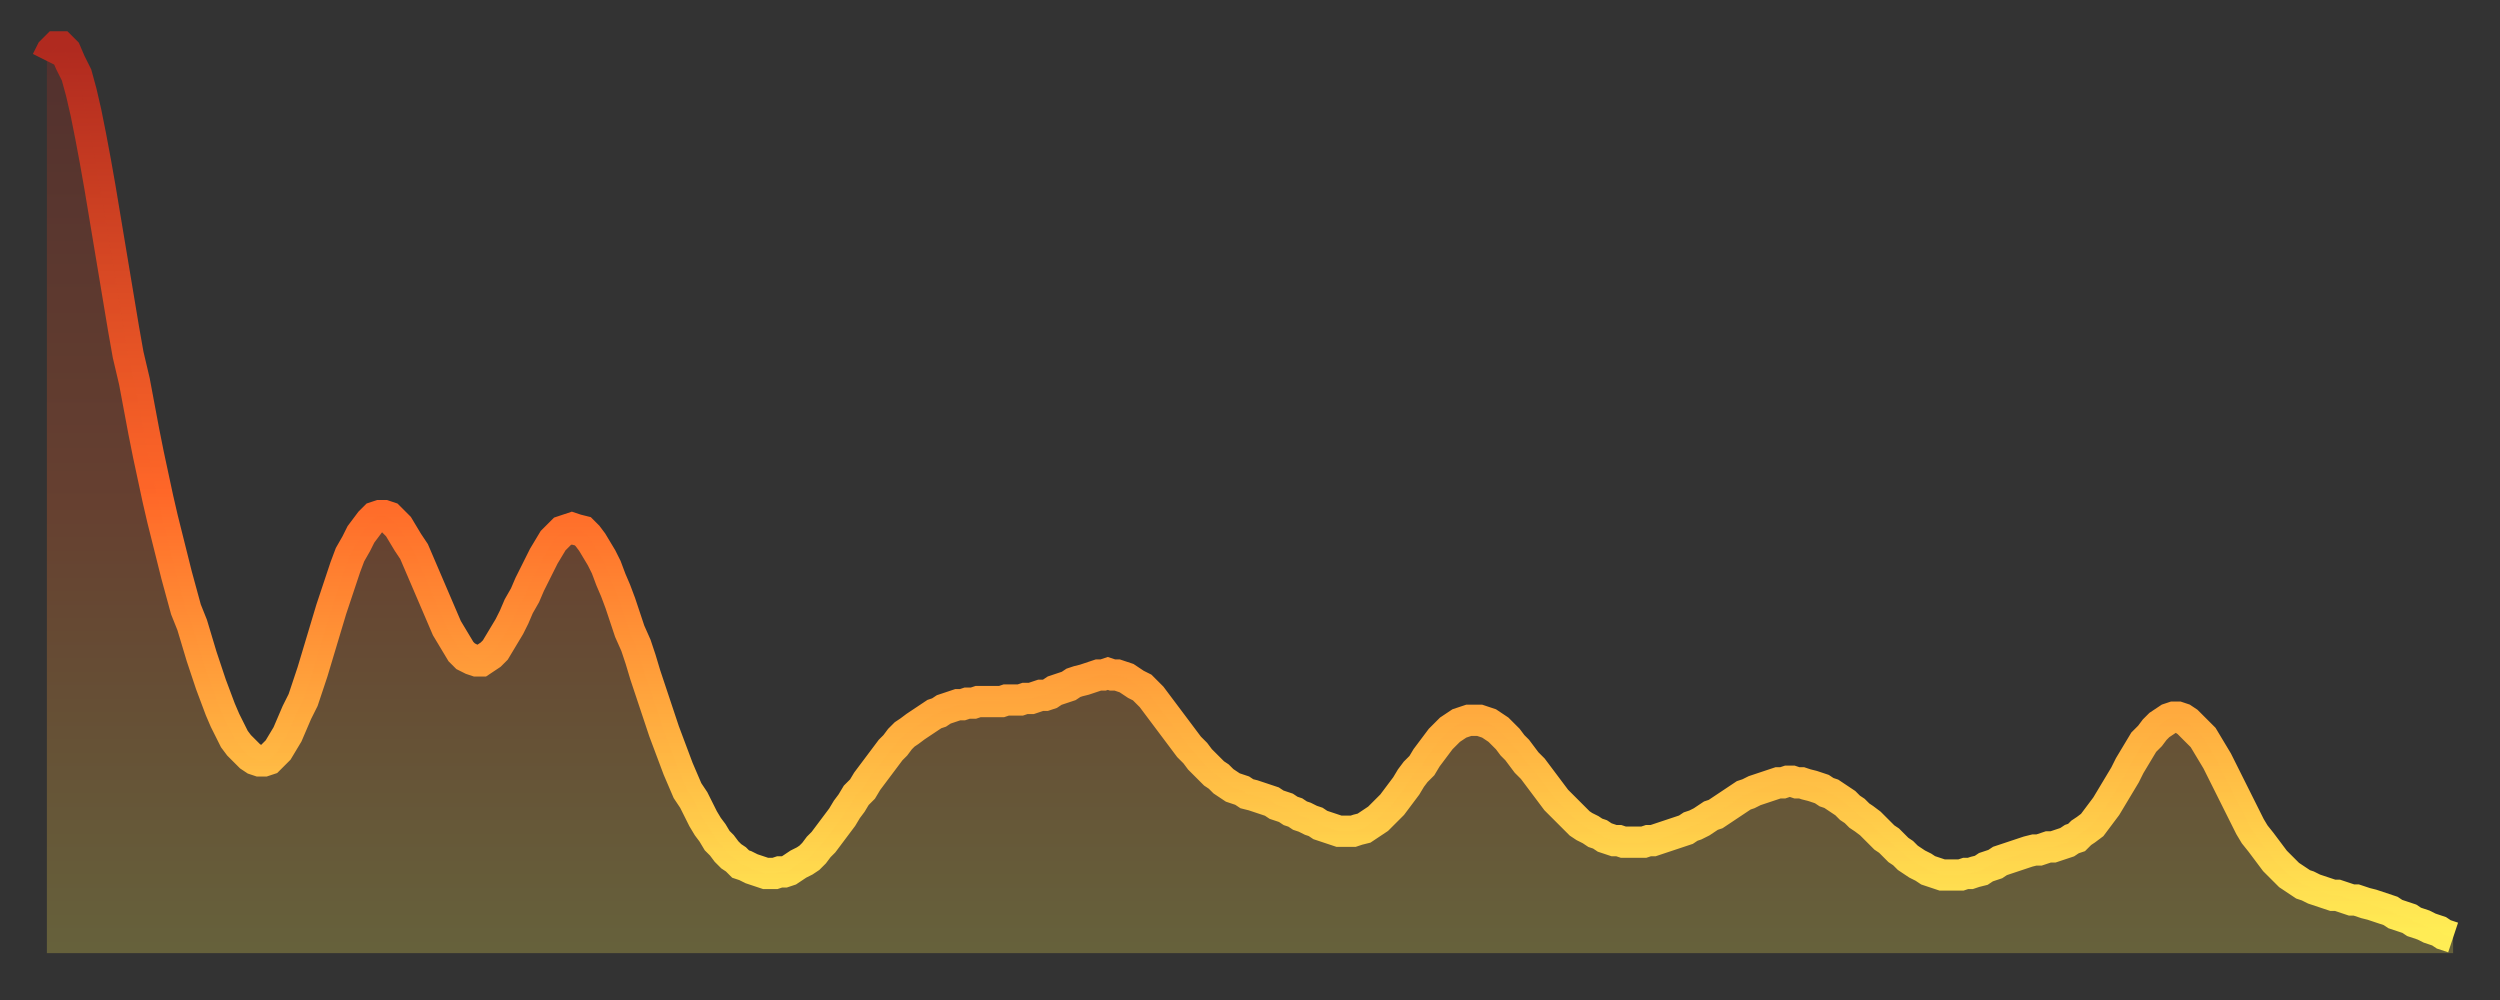
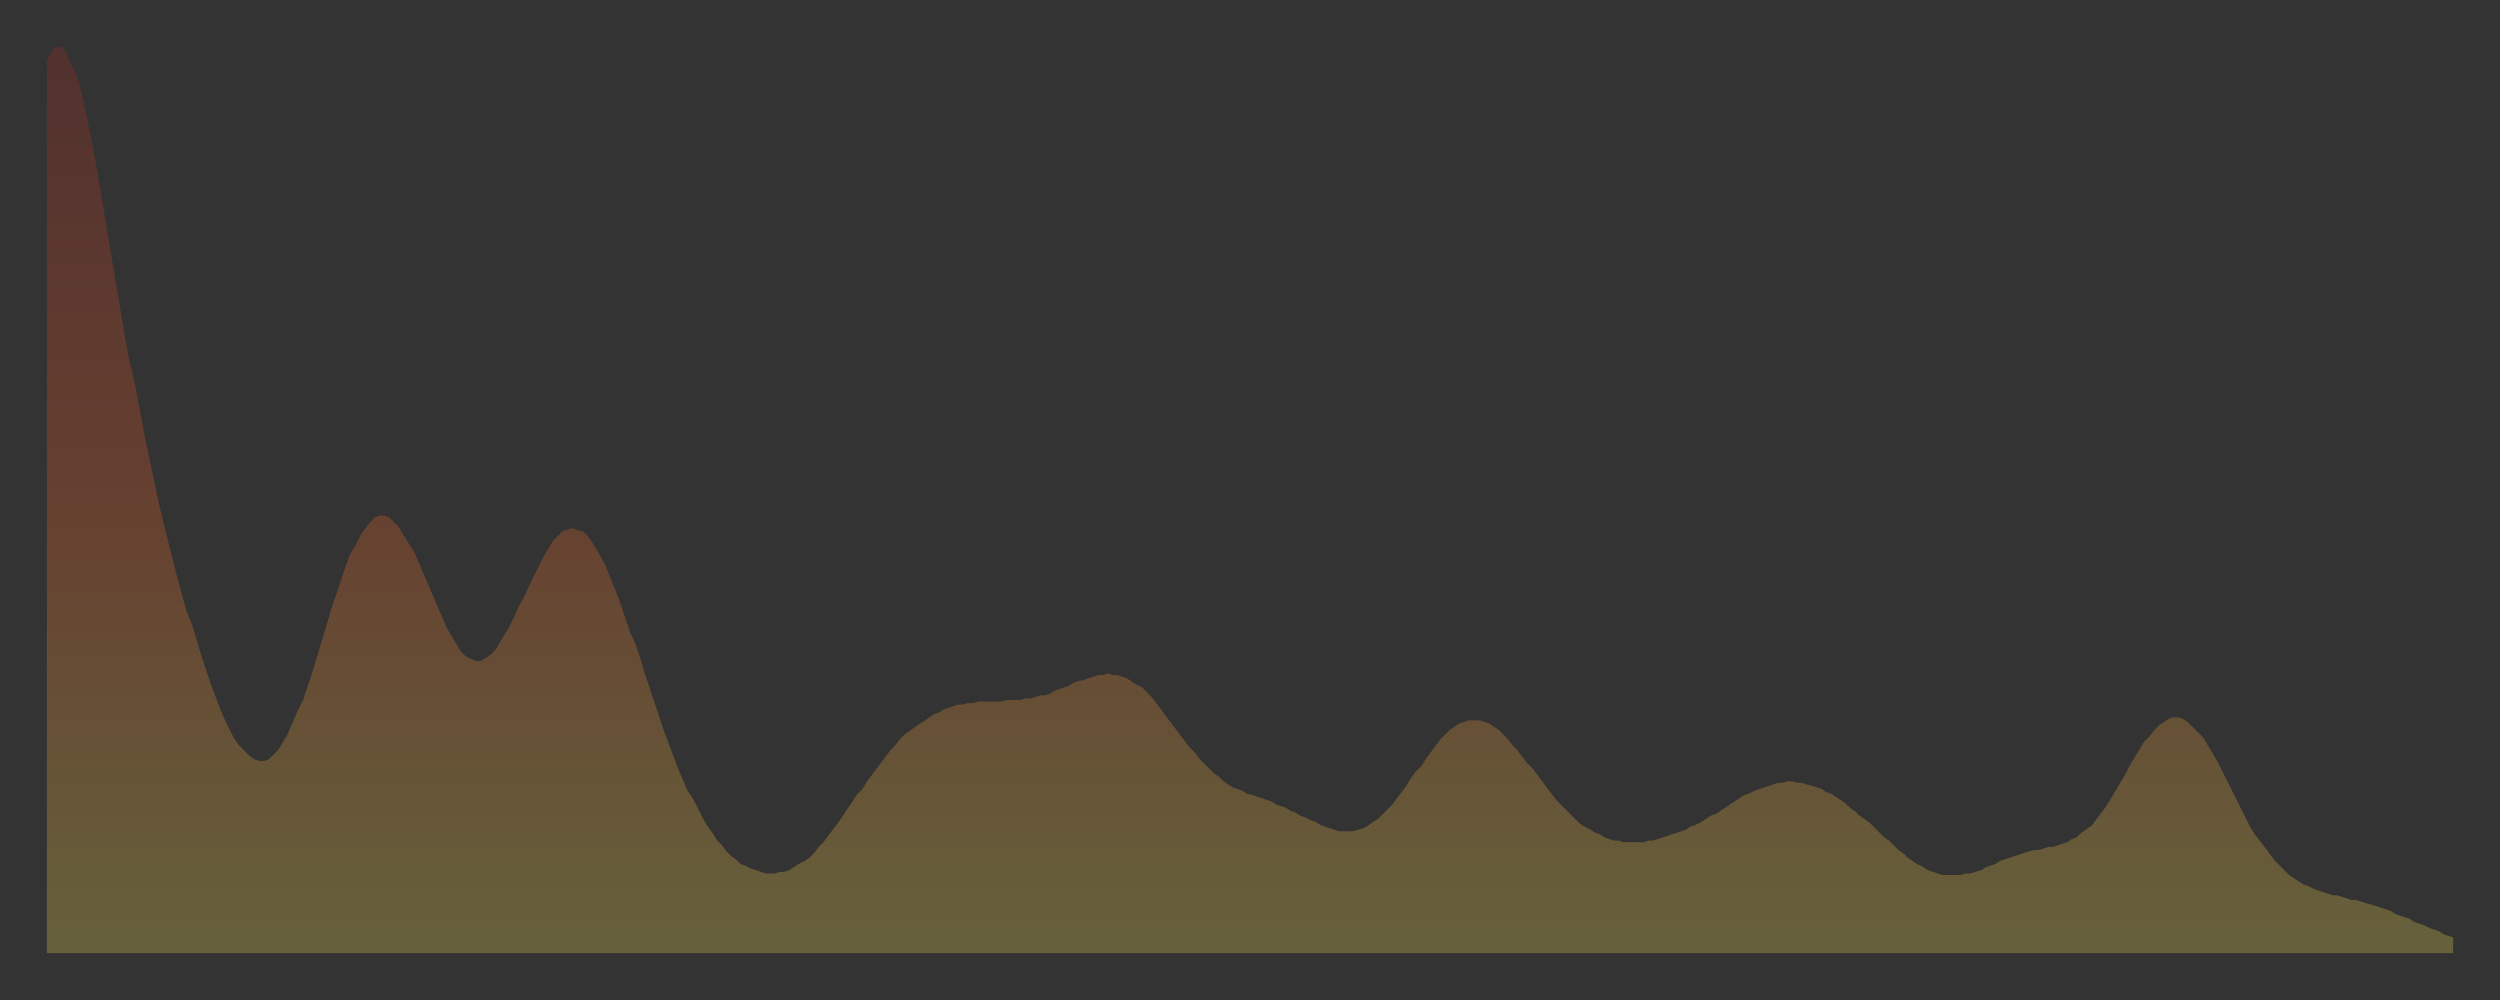
<svg xmlns="http://www.w3.org/2000/svg" baseProfile="full" height="64" version="1.1" width="160">
  <rect width="100%" height="100%" fill="#333333" stroke="none" />
  <defs>
    <linearGradient id="id1754894" x1="0" x2="0" y1="0" y2="1">
      <stop offset="0%" stop-color="#b02a1f" />
      <stop offset="50%" stop-color="#ff6728" />
      <stop offset="100%" stop-color="#ffee55" />
    </linearGradient>
  </defs>
  <g transform="translate(3,3)">
    <g>
-       <path d="M 0.0 0.9 0.3 0.3 0.6 0.0 0.9 0.0 1.2 0.3 1.5 1.0 1.9 1.8 2.2 2.9 2.5 4.2 2.8 5.7 3.1 7.3 3.4 9.0 3.7 10.8 4.0 12.6 4.3 14.4 4.6 16.2 4.9 18.0 5.2 19.7 5.6 21.4 5.9 23.0 6.2 24.6 6.5 26.1 6.8 27.5 7.1 28.9 7.4 30.2 7.7 31.4 8.0 32.6 8.3 33.8 8.6 34.9 8.9 36.0 9.3 37.0 9.6 38.0 9.9 39.0 10.2 39.9 10.5 40.8 10.8 41.6 11.1 42.4 11.4 43.1 11.7 43.7 12.0 44.3 12.3 44.7 12.7 45.1 13.0 45.4 13.3 45.6 13.6 45.7 13.9 45.7 14.2 45.6 14.5 45.3 14.8 45.0 15.1 44.5 15.4 44.0 15.7 43.3 16.0 42.6 16.4 41.8 16.7 40.9 17.0 40.0 17.3 39.0 17.6 38.0 17.9 37.0 18.2 36.0 18.5 35.1 18.8 34.2 19.1 33.3 19.4 32.5 19.8 31.8 20.1 31.2 20.4 30.8 20.7 30.4 21.0 30.1 21.3 30.0 21.6 30.0 21.9 30.1 22.2 30.4 22.5 30.7 22.8 31.2 23.1 31.7 23.5 32.3 23.8 33.0 24.1 33.7 24.4 34.4 24.7 35.1 25.0 35.8 25.3 36.5 25.6 37.2 25.9 37.7 26.2 38.2 26.5 38.7 26.8 39.0 27.2 39.2 27.5 39.3 27.8 39.3 28.1 39.1 28.4 38.9 28.7 38.6 29.0 38.1 29.3 37.6 29.6 37.1 29.9 36.5 30.2 35.8 30.6 35.1 30.9 34.4 31.2 33.8 31.5 33.2 31.8 32.6 32.1 32.1 32.4 31.6 32.7 31.3 33.0 31.0 33.3 30.9 33.6 30.8 33.9 30.9 34.3 31.0 34.6 31.3 34.9 31.7 35.2 32.2 35.5 32.7 35.8 33.3 36.1 34.1 36.4 34.8 36.7 35.6 37.0 36.5 37.3 37.4 37.7 38.3 38.0 39.2 38.3 40.2 38.6 41.1 38.9 42.0 39.2 42.9 39.5 43.8 39.8 44.6 40.1 45.4 40.4 46.2 40.7 46.9 41.0 47.6 41.4 48.2 41.7 48.8 42.0 49.4 42.3 49.9 42.6 50.3 42.9 50.8 43.2 51.1 43.5 51.5 43.8 51.8 44.1 52.0 44.4 52.3 44.7 52.4 45.1 52.6 45.4 52.7 45.7 52.8 46.0 52.9 46.3 52.9 46.6 52.9 46.9 52.8 47.2 52.8 47.5 52.7 47.8 52.5 48.1 52.3 48.5 52.1 48.8 51.9 49.1 51.6 49.4 51.2 49.7 50.9 50.0 50.5 50.3 50.1 50.6 49.7 50.9 49.3 51.2 48.8 51.5 48.4 51.8 47.9 52.2 47.5 52.5 47.0 52.8 46.6 53.1 46.2 53.4 45.8 53.7 45.4 54.0 45.0 54.3 44.7 54.6 44.3 54.9 44.0 55.2 43.8 55.6 43.5 55.9 43.3 56.2 43.1 56.5 42.9 56.8 42.7 57.1 42.6 57.4 42.4 57.7 42.3 58.0 42.2 58.3 42.1 58.6 42.1 58.9 42.0 59.3 42.0 59.6 41.9 59.9 41.9 60.2 41.9 60.5 41.9 60.8 41.9 61.1 41.9 61.4 41.8 61.7 41.8 62.0 41.8 62.3 41.8 62.6 41.7 63.0 41.7 63.3 41.6 63.6 41.5 63.9 41.5 64.2 41.4 64.5 41.2 64.8 41.1 65.1 41.0 65.4 40.9 65.7 40.7 66.0 40.6 66.4 40.5 66.7 40.4 67.0 40.3 67.3 40.2 67.6 40.2 67.9 40.1 68.2 40.2 68.5 40.2 68.8 40.3 69.1 40.4 69.4 40.6 69.7 40.8 70.1 41.0 70.4 41.3 70.7 41.6 71.0 42.0 71.3 42.4 71.6 42.8 71.9 43.2 72.2 43.6 72.5 44.0 72.8 44.4 73.1 44.8 73.5 45.2 73.8 45.6 74.1 45.9 74.4 46.2 74.7 46.5 75.0 46.7 75.3 47.0 75.6 47.2 75.9 47.4 76.2 47.5 76.5 47.6 76.8 47.8 77.2 47.9 77.5 48.0 77.8 48.1 78.1 48.2 78.4 48.3 78.7 48.5 79.0 48.6 79.3 48.7 79.6 48.9 79.9 49.0 80.2 49.2 80.5 49.3 80.9 49.5 81.2 49.6 81.5 49.8 81.8 49.9 82.1 50.0 82.4 50.1 82.7 50.2 83.0 50.2 83.3 50.2 83.6 50.2 83.9 50.1 84.3 50.0 84.6 49.8 84.9 49.6 85.2 49.4 85.5 49.1 85.8 48.8 86.1 48.5 86.4 48.1 86.7 47.7 87.0 47.3 87.3 46.8 87.6 46.4 88.0 46.0 88.3 45.5 88.6 45.1 88.9 44.7 89.2 44.3 89.5 44.0 89.8 43.7 90.1 43.5 90.4 43.3 90.7 43.2 91.0 43.1 91.4 43.1 91.7 43.1 92.0 43.2 92.3 43.3 92.6 43.5 92.9 43.7 93.2 44.0 93.5 44.3 93.8 44.7 94.1 45.0 94.4 45.4 94.7 45.8 95.1 46.2 95.4 46.6 95.7 47.0 96.0 47.4 96.3 47.8 96.6 48.2 96.9 48.5 97.2 48.8 97.5 49.1 97.8 49.4 98.1 49.7 98.4 49.9 98.8 50.1 99.1 50.3 99.4 50.4 99.7 50.6 100.0 50.7 100.3 50.8 100.6 50.8 100.9 50.9 101.2 50.9 101.5 50.9 101.8 50.9 102.2 50.9 102.5 50.8 102.8 50.8 103.1 50.7 103.4 50.6 103.7 50.5 104.0 50.4 104.3 50.3 104.6 50.2 104.9 50.1 105.2 49.9 105.5 49.8 105.9 49.6 106.2 49.4 106.5 49.2 106.8 49.1 107.1 48.9 107.4 48.7 107.7 48.5 108.0 48.3 108.3 48.1 108.6 47.9 108.9 47.8 109.3 47.6 109.6 47.5 109.9 47.4 110.2 47.3 110.5 47.2 110.8 47.1 111.1 47.1 111.4 47.0 111.7 47.0 112.0 47.1 112.3 47.1 112.6 47.2 113.0 47.3 113.3 47.4 113.6 47.5 113.9 47.7 114.2 47.8 114.5 48.0 114.8 48.2 115.1 48.4 115.4 48.7 115.7 48.9 116.0 49.2 116.3 49.4 116.7 49.7 117.0 50.0 117.3 50.3 117.6 50.6 117.9 50.8 118.2 51.1 118.5 51.4 118.8 51.6 119.1 51.9 119.4 52.1 119.7 52.3 120.1 52.5 120.4 52.7 120.7 52.8 121.0 52.9 121.3 53.0 121.6 53.0 121.9 53.0 122.2 53.0 122.5 53.0 122.8 52.9 123.1 52.9 123.4 52.8 123.8 52.7 124.1 52.5 124.4 52.4 124.7 52.3 125.0 52.1 125.3 52.0 125.6 51.9 125.9 51.8 126.2 51.7 126.5 51.6 126.8 51.5 127.2 51.4 127.5 51.4 127.8 51.3 128.1 51.2 128.4 51.2 128.7 51.1 129.0 51.0 129.3 50.9 129.6 50.7 129.9 50.6 130.2 50.3 130.5 50.1 130.9 49.8 131.2 49.4 131.5 49.0 131.8 48.6 132.1 48.1 132.4 47.6 132.7 47.1 133.0 46.6 133.3 46.0 133.6 45.5 133.9 45.0 134.2 44.5 134.6 44.1 134.9 43.7 135.2 43.4 135.5 43.2 135.8 43.0 136.1 42.9 136.4 42.9 136.7 43.0 137.0 43.2 137.3 43.5 137.6 43.8 138.0 44.2 138.3 44.7 138.6 45.2 138.9 45.7 139.2 46.3 139.5 46.9 139.8 47.5 140.1 48.1 140.4 48.7 140.7 49.3 141.0 49.9 141.3 50.4 141.7 50.9 142.0 51.3 142.3 51.7 142.6 52.1 142.9 52.4 143.2 52.7 143.5 53.0 143.8 53.2 144.1 53.4 144.4 53.6 144.7 53.7 145.1 53.9 145.4 54.0 145.7 54.1 146.0 54.2 146.3 54.3 146.6 54.3 146.9 54.4 147.2 54.5 147.5 54.6 147.8 54.6 148.1 54.7 148.4 54.8 148.8 54.9 149.1 55.0 149.4 55.1 149.7 55.2 150.0 55.3 150.3 55.5 150.6 55.6 150.9 55.7 151.2 55.8 151.5 56.0 151.8 56.1 152.1 56.2 152.5 56.4 152.8 56.5 153.1 56.6 153.4 56.8 153.7 56.9 154.0 57.0" fill="none" id="graph-curve" opacity="1" stroke="url(#id1754894)" stroke-width="2" />
      <path d="M 0 58 L 0.0 0.9 0.3 0.3 0.6 0.0 0.9 0.0 1.2 0.3 1.5 1.0 1.9 1.8 2.2 2.9 2.5 4.2 2.8 5.7 3.1 7.3 3.4 9.0 3.7 10.8 4.0 12.6 4.3 14.4 4.6 16.2 4.9 18.0 5.2 19.7 5.6 21.4 5.9 23.0 6.2 24.6 6.5 26.1 6.8 27.5 7.1 28.9 7.4 30.2 7.7 31.4 8.0 32.6 8.3 33.8 8.6 34.9 8.9 36.0 9.3 37.0 9.6 38.0 9.9 39.0 10.2 39.9 10.5 40.8 10.8 41.6 11.1 42.4 11.4 43.1 11.7 43.7 12.0 44.3 12.3 44.7 12.7 45.1 13.0 45.4 13.3 45.6 13.6 45.7 13.9 45.7 14.2 45.6 14.5 45.3 14.8 45.0 15.1 44.5 15.4 44.0 15.7 43.3 16.0 42.6 16.4 41.8 16.7 40.9 17.0 40.0 17.3 39.0 17.6 38.0 17.9 37.0 18.2 36.0 18.5 35.1 18.8 34.2 19.1 33.3 19.4 32.5 19.8 31.8 20.1 31.2 20.4 30.8 20.7 30.4 21.0 30.1 21.3 30.0 21.6 30.0 21.9 30.1 22.2 30.4 22.5 30.7 22.8 31.2 23.1 31.7 23.5 32.3 23.8 33.0 24.1 33.7 24.4 34.4 24.7 35.1 25.0 35.8 25.3 36.5 25.6 37.2 25.9 37.7 26.2 38.2 26.5 38.7 26.8 39.0 27.2 39.2 27.5 39.3 27.8 39.3 28.1 39.1 28.4 38.9 28.7 38.6 29.0 38.1 29.3 37.6 29.6 37.1 29.9 36.5 30.2 35.8 30.6 35.1 30.9 34.4 31.2 33.8 31.5 33.2 31.8 32.6 32.1 32.1 32.4 31.6 32.7 31.3 33.0 31.0 33.3 30.9 33.6 30.8 33.9 30.9 34.3 31.0 34.6 31.3 34.9 31.7 35.2 32.2 35.5 32.7 35.8 33.3 36.1 34.1 36.4 34.8 36.7 35.6 37.0 36.5 37.3 37.4 37.7 38.3 38.0 39.2 38.3 40.2 38.6 41.1 38.9 42.0 39.2 42.9 39.5 43.8 39.8 44.6 40.1 45.4 40.4 46.2 40.7 46.9 41.0 47.6 41.4 48.2 41.7 48.8 42.0 49.4 42.3 49.9 42.6 50.3 42.9 50.8 43.2 51.1 43.5 51.5 43.8 51.8 44.1 52.0 44.4 52.3 44.7 52.4 45.1 52.6 45.4 52.7 45.7 52.8 46.0 52.9 46.3 52.9 46.6 52.9 46.9 52.8 47.2 52.8 47.5 52.7 47.8 52.5 48.1 52.3 48.5 52.1 48.8 51.9 49.1 51.6 49.4 51.2 49.7 50.9 50.0 50.5 50.3 50.1 50.6 49.7 50.9 49.3 51.2 48.8 51.5 48.4 51.8 47.9 52.2 47.5 52.5 47.0 52.8 46.6 53.1 46.2 53.4 45.8 53.7 45.4 54.0 45.0 54.3 44.7 54.6 44.3 54.9 44.0 55.2 43.8 55.6 43.5 55.9 43.3 56.2 43.1 56.5 42.9 56.8 42.7 57.1 42.6 57.4 42.4 57.7 42.3 58.0 42.2 58.3 42.1 58.6 42.1 58.9 42.0 59.3 42.0 59.6 41.9 59.9 41.9 60.2 41.9 60.5 41.9 60.8 41.9 61.1 41.9 61.4 41.8 61.7 41.8 62.0 41.8 62.3 41.8 62.6 41.7 63.0 41.7 63.3 41.6 63.6 41.5 63.9 41.5 64.2 41.4 64.5 41.2 64.8 41.1 65.1 41.0 65.4 40.9 65.7 40.7 66.0 40.6 66.4 40.5 66.7 40.4 67.0 40.3 67.3 40.2 67.6 40.2 67.9 40.1 68.2 40.2 68.5 40.2 68.8 40.3 69.1 40.4 69.4 40.6 69.7 40.8 70.1 41.0 70.4 41.3 70.7 41.6 71.0 42.0 71.3 42.4 71.6 42.8 71.9 43.2 72.2 43.6 72.5 44.0 72.8 44.4 73.1 44.8 73.5 45.2 73.8 45.6 74.1 45.9 74.4 46.2 74.7 46.5 75.0 46.7 75.3 47.0 75.6 47.2 75.9 47.4 76.2 47.5 76.5 47.6 76.8 47.8 77.2 47.9 77.5 48.0 77.8 48.1 78.1 48.2 78.4 48.3 78.7 48.5 79.0 48.6 79.3 48.7 79.6 48.9 79.9 49.0 80.2 49.2 80.5 49.3 80.9 49.5 81.2 49.6 81.5 49.8 81.8 49.9 82.1 50.0 82.4 50.1 82.7 50.2 83.0 50.2 83.3 50.2 83.6 50.2 83.9 50.1 84.3 50.0 84.6 49.8 84.9 49.6 85.2 49.4 85.5 49.1 85.8 48.8 86.1 48.5 86.4 48.1 86.7 47.7 87.0 47.3 87.3 46.8 87.6 46.4 88.0 46.0 88.3 45.5 88.6 45.1 88.9 44.7 89.2 44.3 89.5 44.0 89.8 43.7 90.1 43.5 90.4 43.3 90.7 43.2 91.0 43.1 91.4 43.1 91.7 43.1 92.0 43.2 92.3 43.3 92.6 43.5 92.9 43.7 93.2 44.0 93.5 44.3 93.8 44.7 94.1 45.0 94.4 45.4 94.7 45.8 95.1 46.2 95.4 46.6 95.7 47.0 96.0 47.4 96.3 47.8 96.6 48.2 96.9 48.5 97.2 48.8 97.5 49.1 97.8 49.4 98.1 49.7 98.4 49.9 98.8 50.1 99.1 50.3 99.4 50.4 99.7 50.6 100.0 50.7 100.3 50.8 100.6 50.8 100.9 50.9 101.2 50.9 101.5 50.9 101.8 50.9 102.2 50.9 102.5 50.8 102.8 50.8 103.1 50.7 103.4 50.6 103.7 50.5 104.0 50.4 104.3 50.3 104.6 50.2 104.9 50.1 105.2 49.9 105.5 49.8 105.9 49.6 106.2 49.4 106.5 49.2 106.8 49.1 107.1 48.9 107.4 48.7 107.7 48.5 108.0 48.3 108.3 48.1 108.6 47.9 108.9 47.8 109.3 47.6 109.6 47.5 109.9 47.4 110.2 47.3 110.5 47.2 110.8 47.1 111.1 47.1 111.4 47.0 111.7 47.0 112.0 47.1 112.3 47.1 112.6 47.2 113.0 47.3 113.3 47.4 113.6 47.5 113.9 47.7 114.2 47.8 114.5 48.0 114.8 48.2 115.1 48.4 115.4 48.7 115.7 48.9 116.0 49.2 116.3 49.4 116.7 49.7 117.0 50.0 117.3 50.3 117.6 50.6 117.9 50.8 118.2 51.1 118.5 51.4 118.8 51.6 119.1 51.9 119.4 52.1 119.7 52.3 120.1 52.5 120.4 52.7 120.7 52.8 121.0 52.9 121.3 53.0 121.6 53.0 121.9 53.0 122.2 53.0 122.5 53.0 122.8 52.9 123.1 52.9 123.4 52.8 123.8 52.7 124.1 52.5 124.4 52.4 124.7 52.3 125.0 52.1 125.3 52.0 125.6 51.9 125.9 51.8 126.2 51.7 126.5 51.6 126.8 51.5 127.2 51.4 127.5 51.4 127.8 51.3 128.1 51.2 128.4 51.2 128.7 51.1 129.0 51.0 129.3 50.9 129.6 50.7 129.9 50.6 130.2 50.3 130.5 50.1 130.9 49.8 131.2 49.4 131.5 49.0 131.8 48.6 132.1 48.1 132.4 47.6 132.7 47.1 133.0 46.6 133.3 46.0 133.6 45.5 133.9 45.0 134.2 44.5 134.6 44.1 134.9 43.7 135.2 43.4 135.5 43.2 135.8 43.0 136.1 42.9 136.4 42.9 136.7 43.0 137.0 43.2 137.3 43.5 137.6 43.8 138.0 44.2 138.3 44.7 138.6 45.2 138.9 45.7 139.2 46.3 139.5 46.9 139.8 47.5 140.1 48.1 140.4 48.7 140.7 49.3 141.0 49.9 141.3 50.4 141.7 50.9 142.0 51.3 142.3 51.7 142.6 52.1 142.9 52.4 143.2 52.7 143.5 53.0 143.8 53.2 144.1 53.4 144.4 53.6 144.7 53.7 145.1 53.9 145.4 54.0 145.7 54.1 146.0 54.2 146.3 54.3 146.6 54.3 146.9 54.4 147.2 54.5 147.5 54.6 147.8 54.6 148.1 54.7 148.4 54.8 148.8 54.9 149.1 55.0 149.4 55.1 149.7 55.2 150.0 55.3 150.3 55.5 150.6 55.6 150.9 55.7 151.2 55.8 151.5 56.0 151.8 56.1 152.1 56.2 152.5 56.4 152.8 56.5 153.1 56.6 153.4 56.8 153.7 56.9 154.0 57.0 154 58" fill="url(#id1754894)" fill-opacity=".25" id="graph-shadow" />
    </g>
  </g>
</svg>